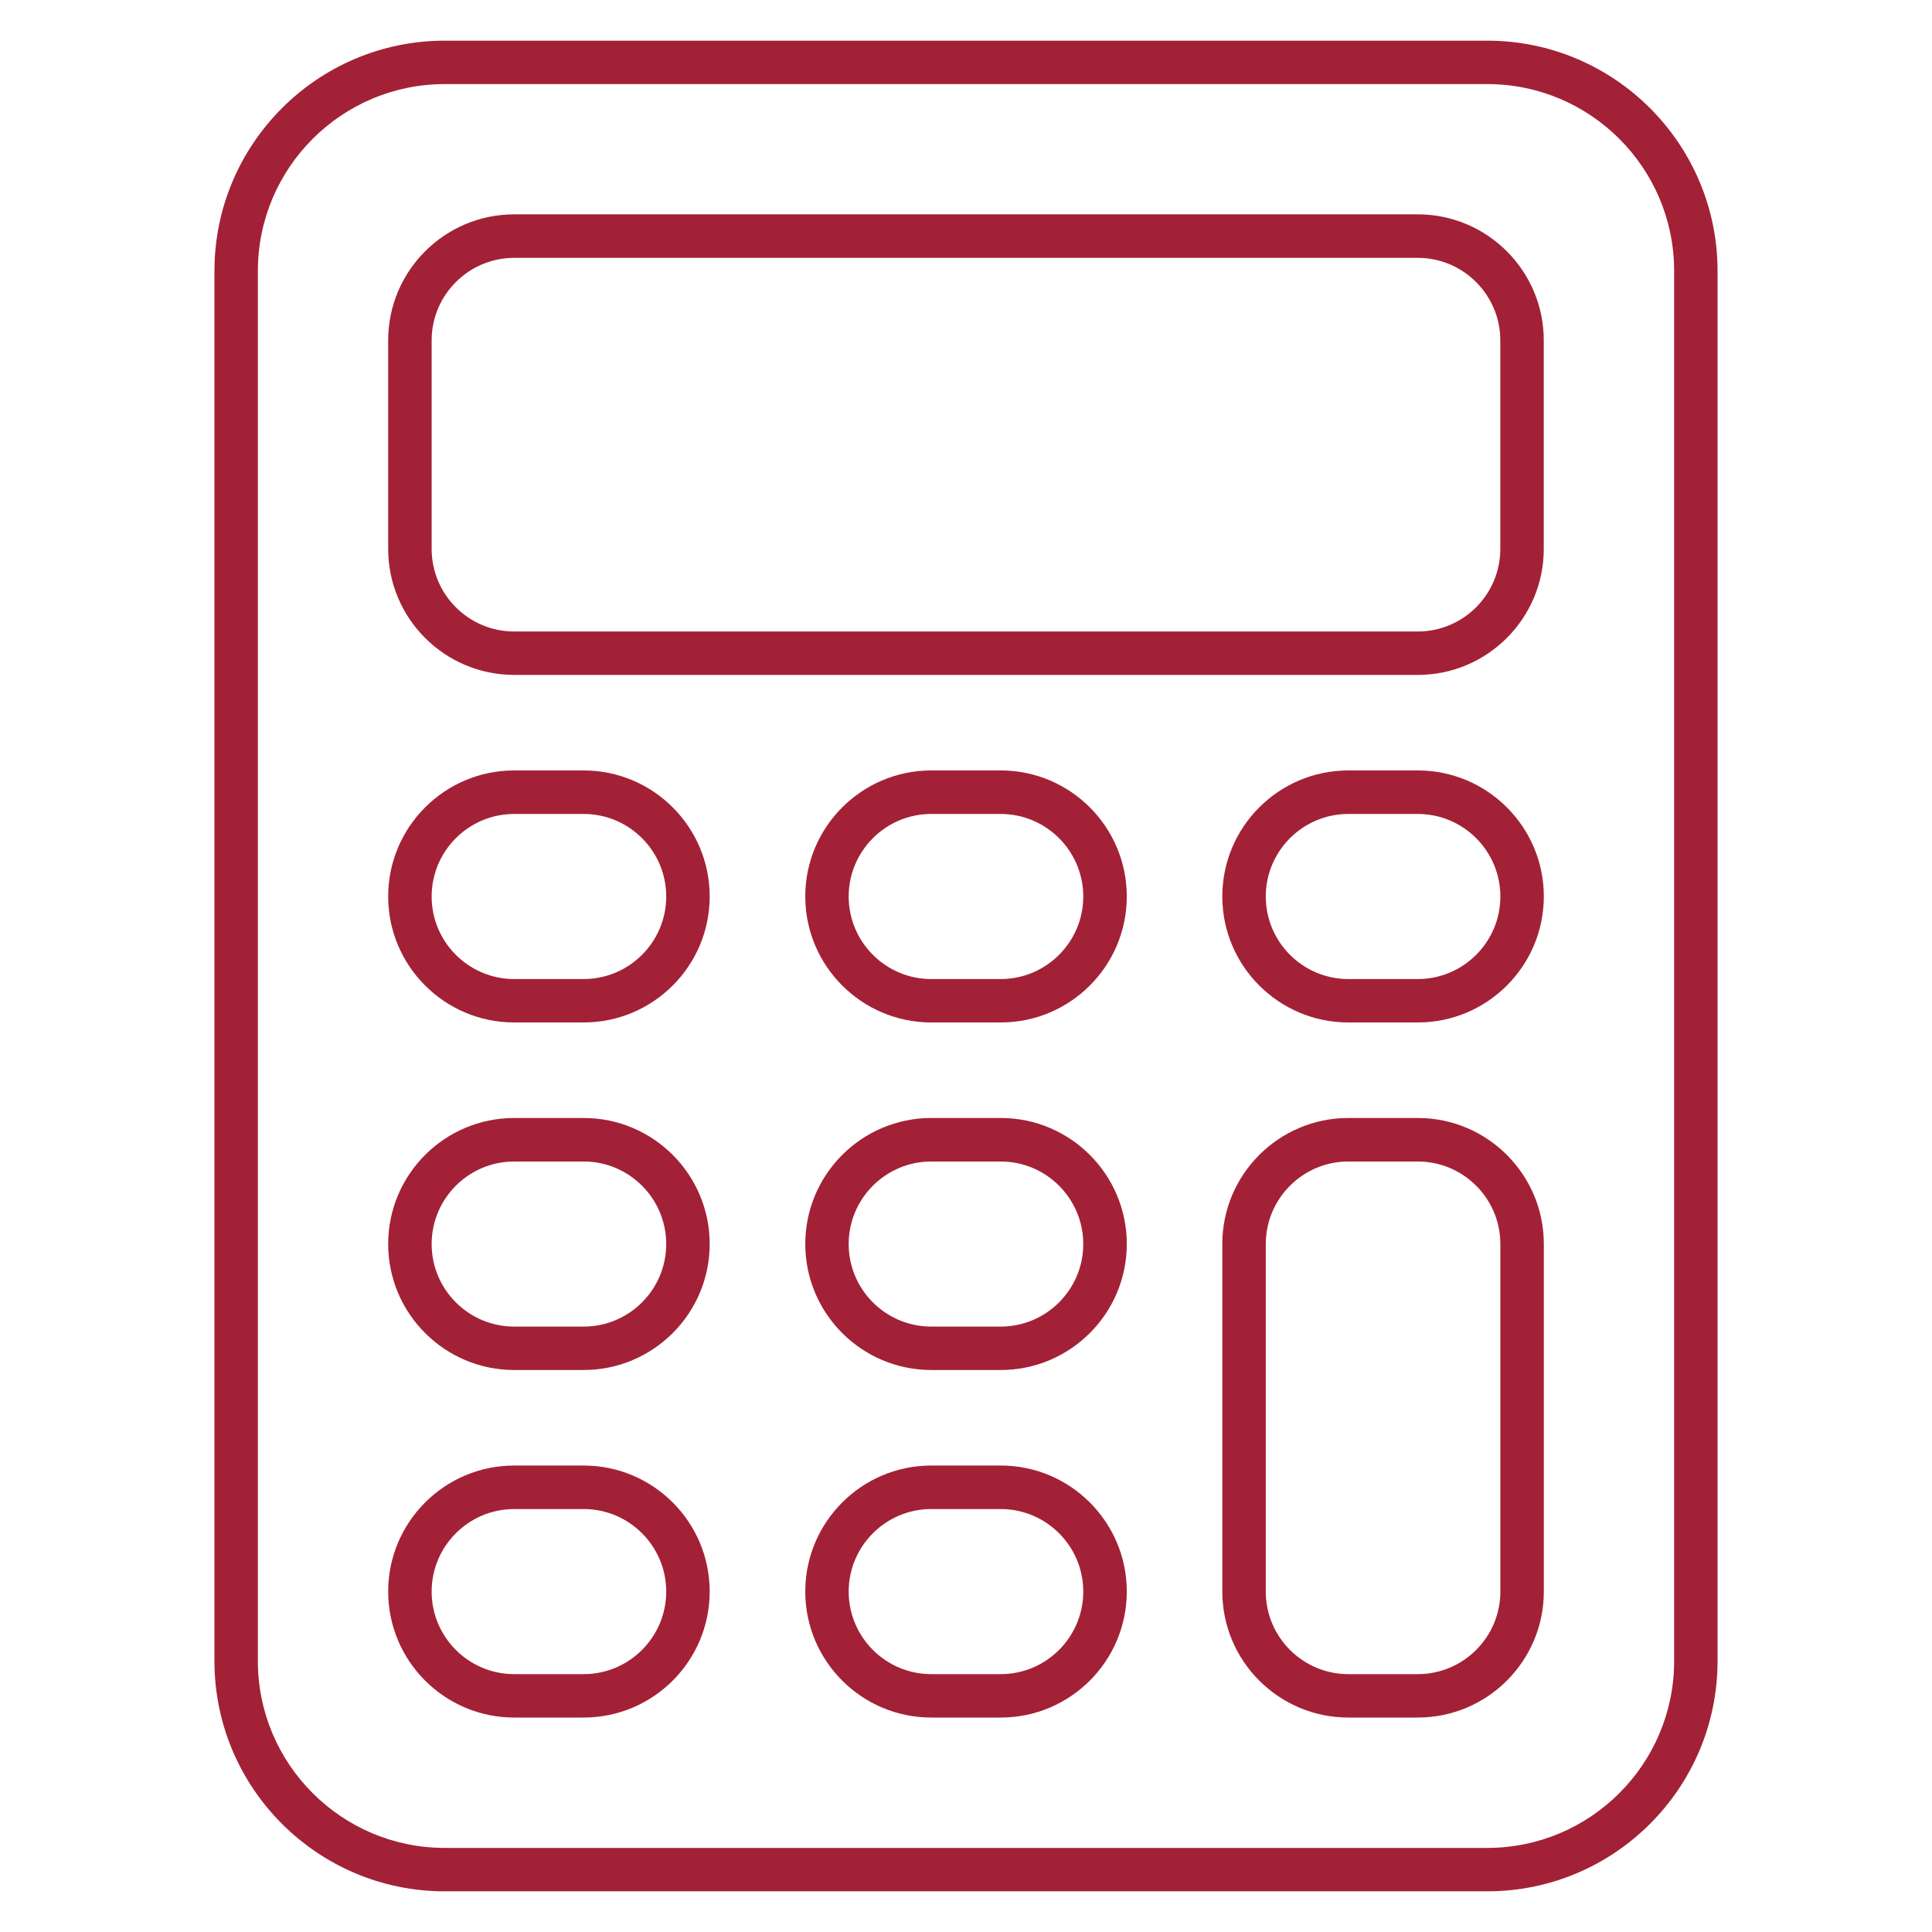
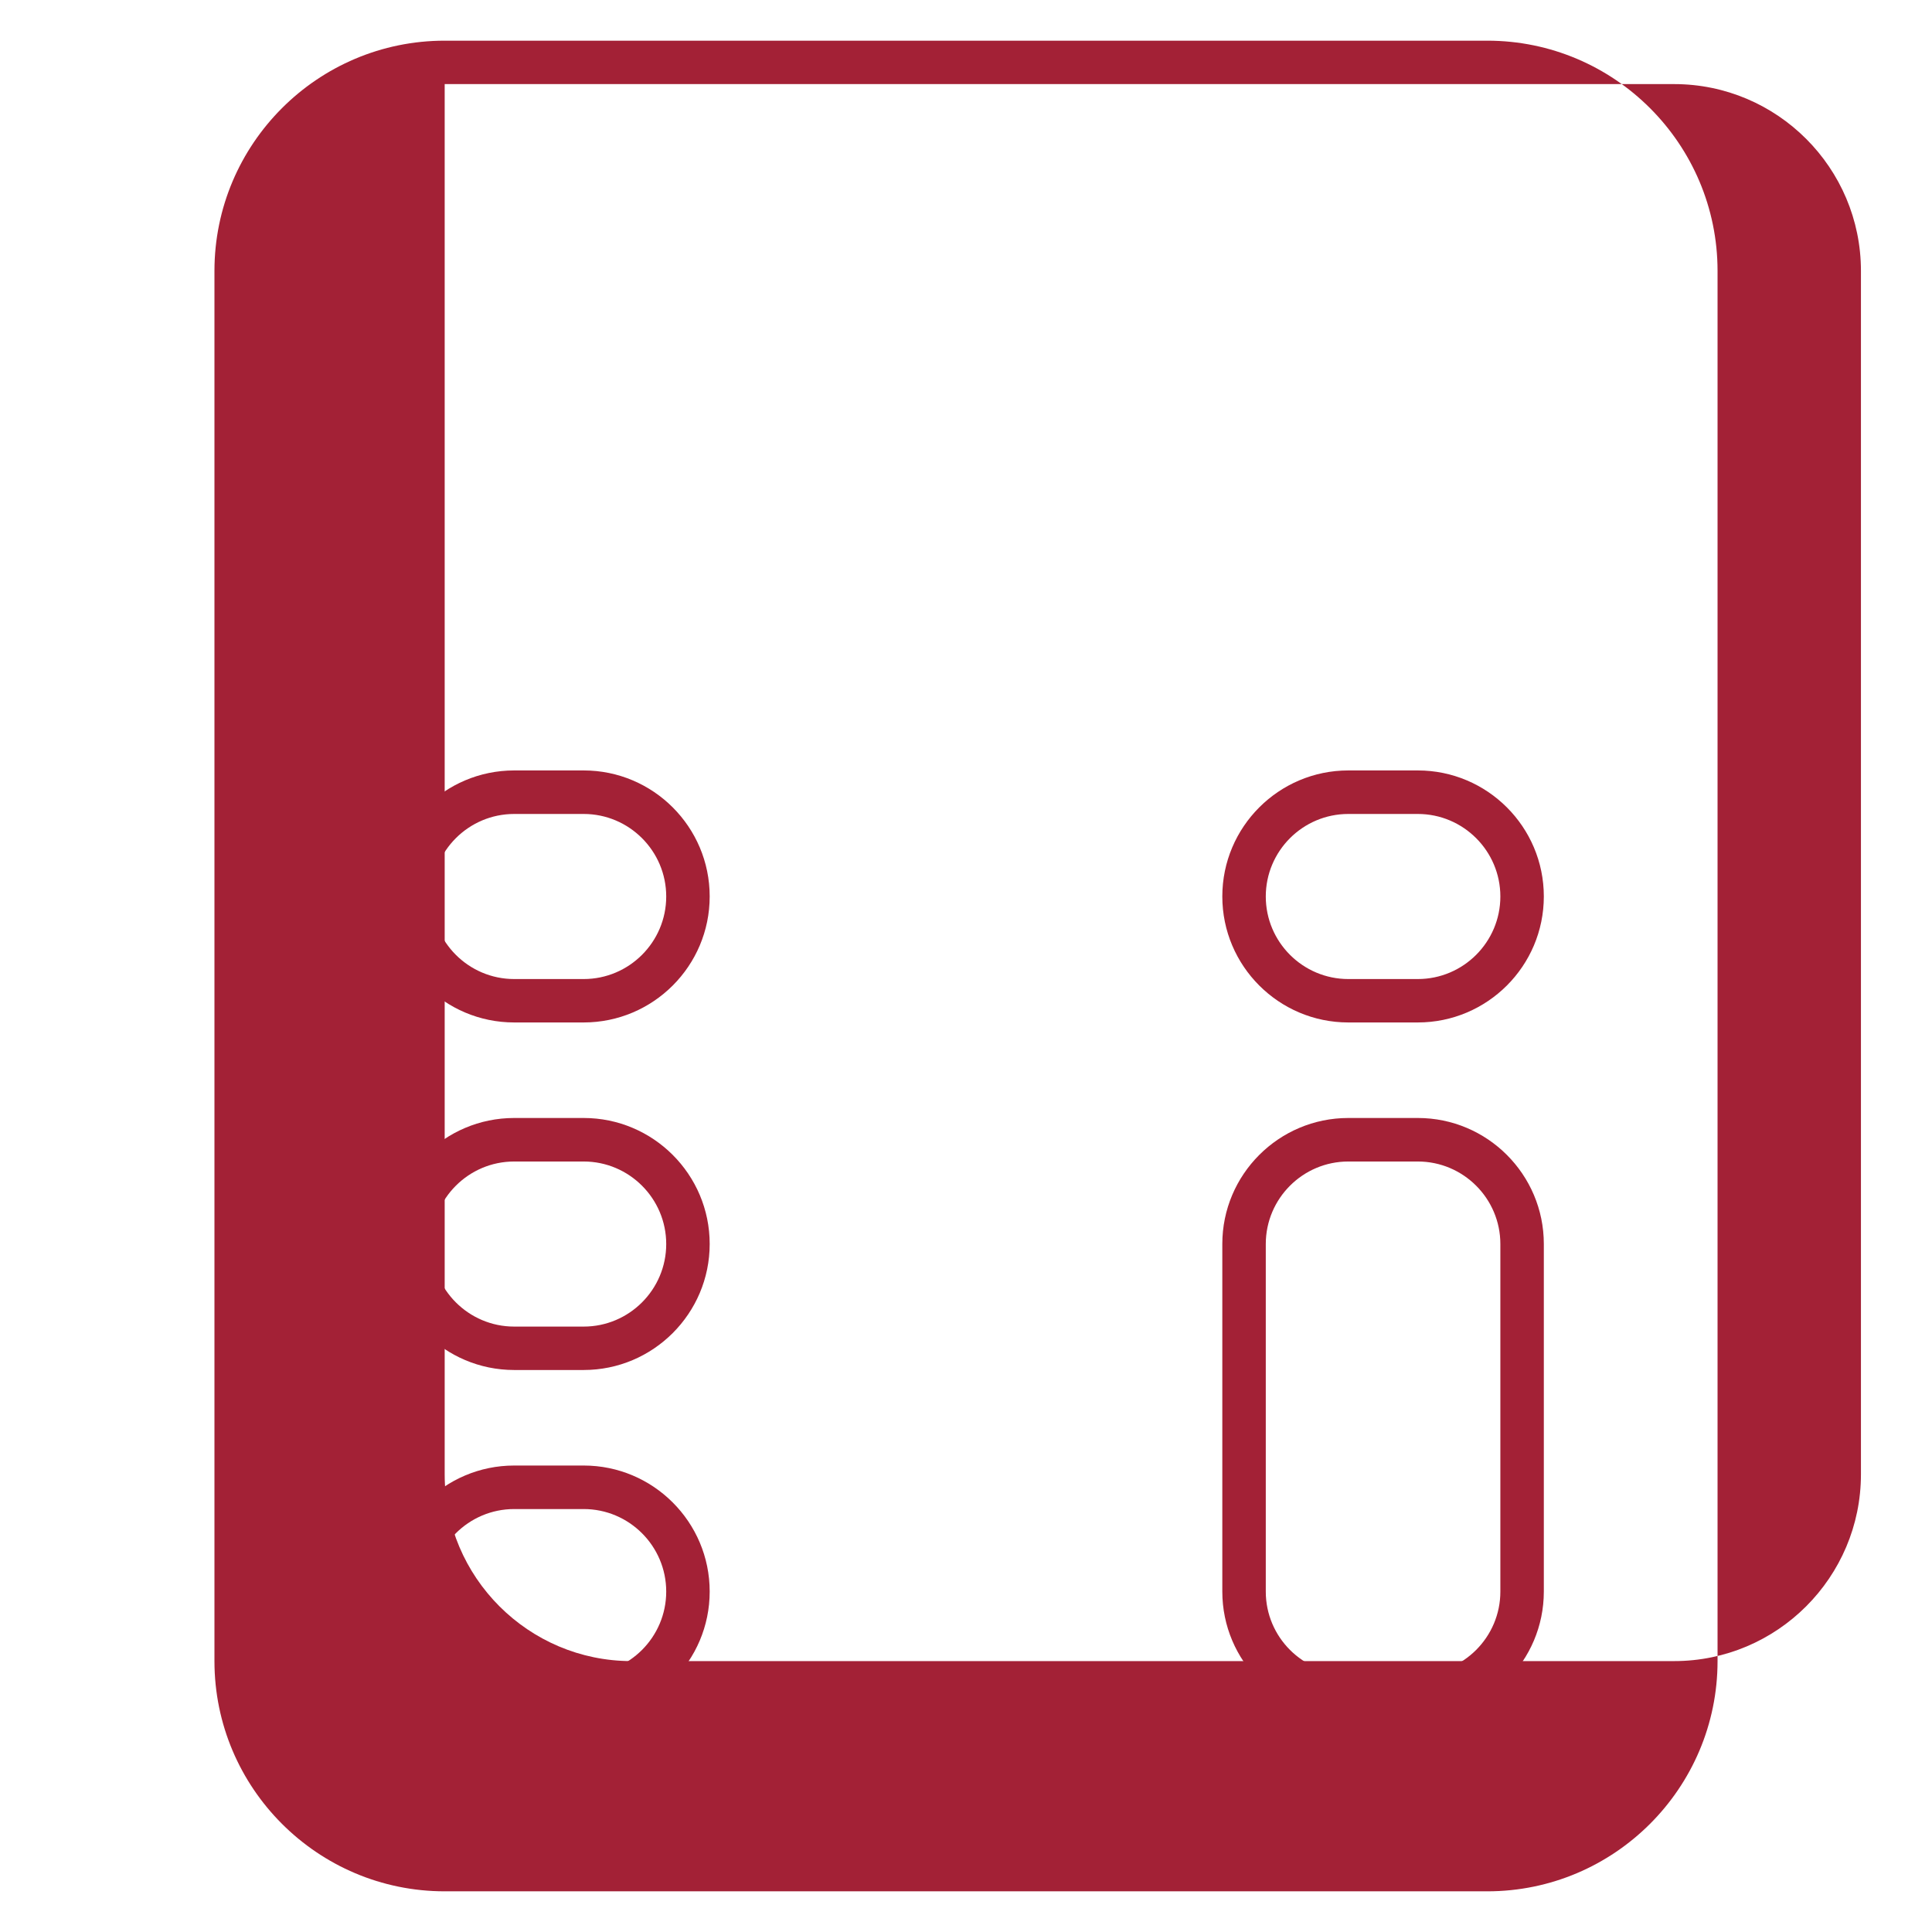
<svg xmlns="http://www.w3.org/2000/svg" id="Layer_1" viewBox="0 0 360 360">
  <defs>
    <style>.cls-1{fill:#a32136;}</style>
  </defs>
-   <path class="cls-1" d="M277.14,352.42H82.86c-23.66,0-42.9-19.24-42.9-42.9V50.48c0-23.66,19.24-42.9,42.9-42.9h194.28c23.66,0,42.9,19.24,42.9,42.9v259.04c0,23.66-19.24,42.9-42.9,42.9ZM82.86,15.67c-19.19,0-34.81,15.61-34.81,34.81v259.04c0,19.19,15.61,34.81,34.81,34.81h194.28c19.19,0,34.81-15.61,34.81-34.81V50.48c0-19.19-15.61-34.81-34.81-34.81H82.86Z" />
-   <path class="cls-1" d="M264.19,125.76H95.81c-12.95,0-23.48-10.53-23.48-23.48v-38.86c0-12.95,10.53-23.48,23.48-23.48h168.37c12.95,0,23.48,10.53,23.48,23.48v38.86c0,12.95-10.53,23.48-23.48,23.48ZM95.81,48.05c-8.48,0-15.38,6.9-15.38,15.38v38.86c0,8.48,6.9,15.38,15.38,15.38h168.37c8.48,0,15.38-6.9,15.38-15.38v-38.86c0-8.48-6.9-15.38-15.38-15.38H95.81Z" />
+   <path class="cls-1" d="M277.14,352.42H82.86c-23.66,0-42.9-19.24-42.9-42.9V50.48c0-23.66,19.24-42.9,42.9-42.9h194.28c23.66,0,42.9,19.24,42.9,42.9v259.04c0,23.66-19.24,42.9-42.9,42.9ZM82.86,15.67v259.04c0,19.19,15.61,34.81,34.81,34.81h194.28c19.19,0,34.81-15.61,34.81-34.81V50.48c0-19.19-15.61-34.81-34.81-34.81H82.86Z" />
  <path class="cls-1" d="M108.76,190.52h-12.95c-12.95,0-23.48-10.53-23.48-23.48s10.53-23.48,23.48-23.48h12.95c12.95,0,23.48,10.53,23.48,23.48s-10.53,23.48-23.48,23.48ZM95.81,151.67c-8.48,0-15.38,6.9-15.38,15.38s6.9,15.38,15.38,15.38h12.95c8.48,0,15.38-6.9,15.38-15.38s-6.9-15.38-15.38-15.38h-12.95Z" />
-   <path class="cls-1" d="M186.48,190.52h-12.95c-12.95,0-23.48-10.53-23.48-23.48s10.53-23.48,23.48-23.48h12.95c12.95,0,23.48,10.53,23.48,23.48s-10.53,23.48-23.48,23.48ZM173.52,151.67c-8.48,0-15.38,6.9-15.38,15.38s6.9,15.38,15.38,15.38h12.95c8.48,0,15.38-6.9,15.38-15.38s-6.9-15.38-15.38-15.38h-12.95Z" />
  <path class="cls-1" d="M264.19,190.52h-12.95c-12.95,0-23.48-10.53-23.48-23.48s10.53-23.48,23.48-23.48h12.95c12.95,0,23.48,10.53,23.48,23.48s-10.53,23.48-23.48,23.48ZM251.24,151.67c-8.48,0-15.38,6.9-15.38,15.38s6.9,15.38,15.38,15.38h12.95c8.48,0,15.38-6.9,15.38-15.38s-6.9-15.38-15.38-15.38h-12.95Z" />
  <path class="cls-1" d="M108.76,255.28h-12.95c-12.95,0-23.48-10.53-23.48-23.48s10.53-23.48,23.48-23.48h12.95c12.95,0,23.48,10.53,23.48,23.48s-10.53,23.48-23.48,23.48ZM95.81,216.43c-8.48,0-15.38,6.9-15.38,15.38s6.9,15.38,15.38,15.38h12.95c8.48,0,15.38-6.9,15.38-15.38s-6.9-15.38-15.38-15.38h-12.95Z" />
-   <path class="cls-1" d="M186.48,255.28h-12.95c-12.95,0-23.48-10.53-23.48-23.48s10.53-23.48,23.48-23.48h12.95c12.95,0,23.48,10.53,23.48,23.48s-10.53,23.48-23.48,23.48ZM173.52,216.43c-8.48,0-15.38,6.9-15.38,15.38s6.9,15.38,15.38,15.38h12.95c8.48,0,15.38-6.9,15.38-15.38s-6.9-15.38-15.38-15.38h-12.95Z" />
  <path class="cls-1" d="M108.76,320.04h-12.95c-12.95,0-23.48-10.53-23.48-23.48s10.53-23.48,23.48-23.48h12.95c12.95,0,23.48,10.53,23.48,23.48s-10.53,23.48-23.48,23.48ZM95.81,281.19c-8.48,0-15.38,6.9-15.38,15.38s6.9,15.38,15.38,15.38h12.95c8.48,0,15.38-6.9,15.38-15.38s-6.9-15.38-15.38-15.38h-12.95Z" />
-   <path class="cls-1" d="M186.48,320.04h-12.95c-12.95,0-23.48-10.53-23.48-23.48s10.53-23.48,23.48-23.48h12.95c12.95,0,23.48,10.53,23.48,23.48s-10.53,23.48-23.48,23.48ZM173.52,281.19c-8.48,0-15.38,6.9-15.38,15.38s6.9,15.38,15.38,15.38h12.95c8.48,0,15.38-6.9,15.38-15.38s-6.9-15.38-15.38-15.38h-12.95Z" />
  <path class="cls-1" d="M264.19,320.04h-12.95c-12.95,0-23.48-10.53-23.48-23.48v-64.76c0-12.95,10.53-23.48,23.48-23.48h12.95c12.95,0,23.48,10.53,23.48,23.48v64.76c0,12.95-10.53,23.48-23.48,23.48ZM251.24,216.43c-8.48,0-15.38,6.9-15.38,15.38v64.76c0,8.48,6.9,15.38,15.38,15.38h12.95c8.48,0,15.38-6.9,15.38-15.38v-64.76c0-8.48-6.9-15.38-15.38-15.38h-12.95Z" />
</svg>